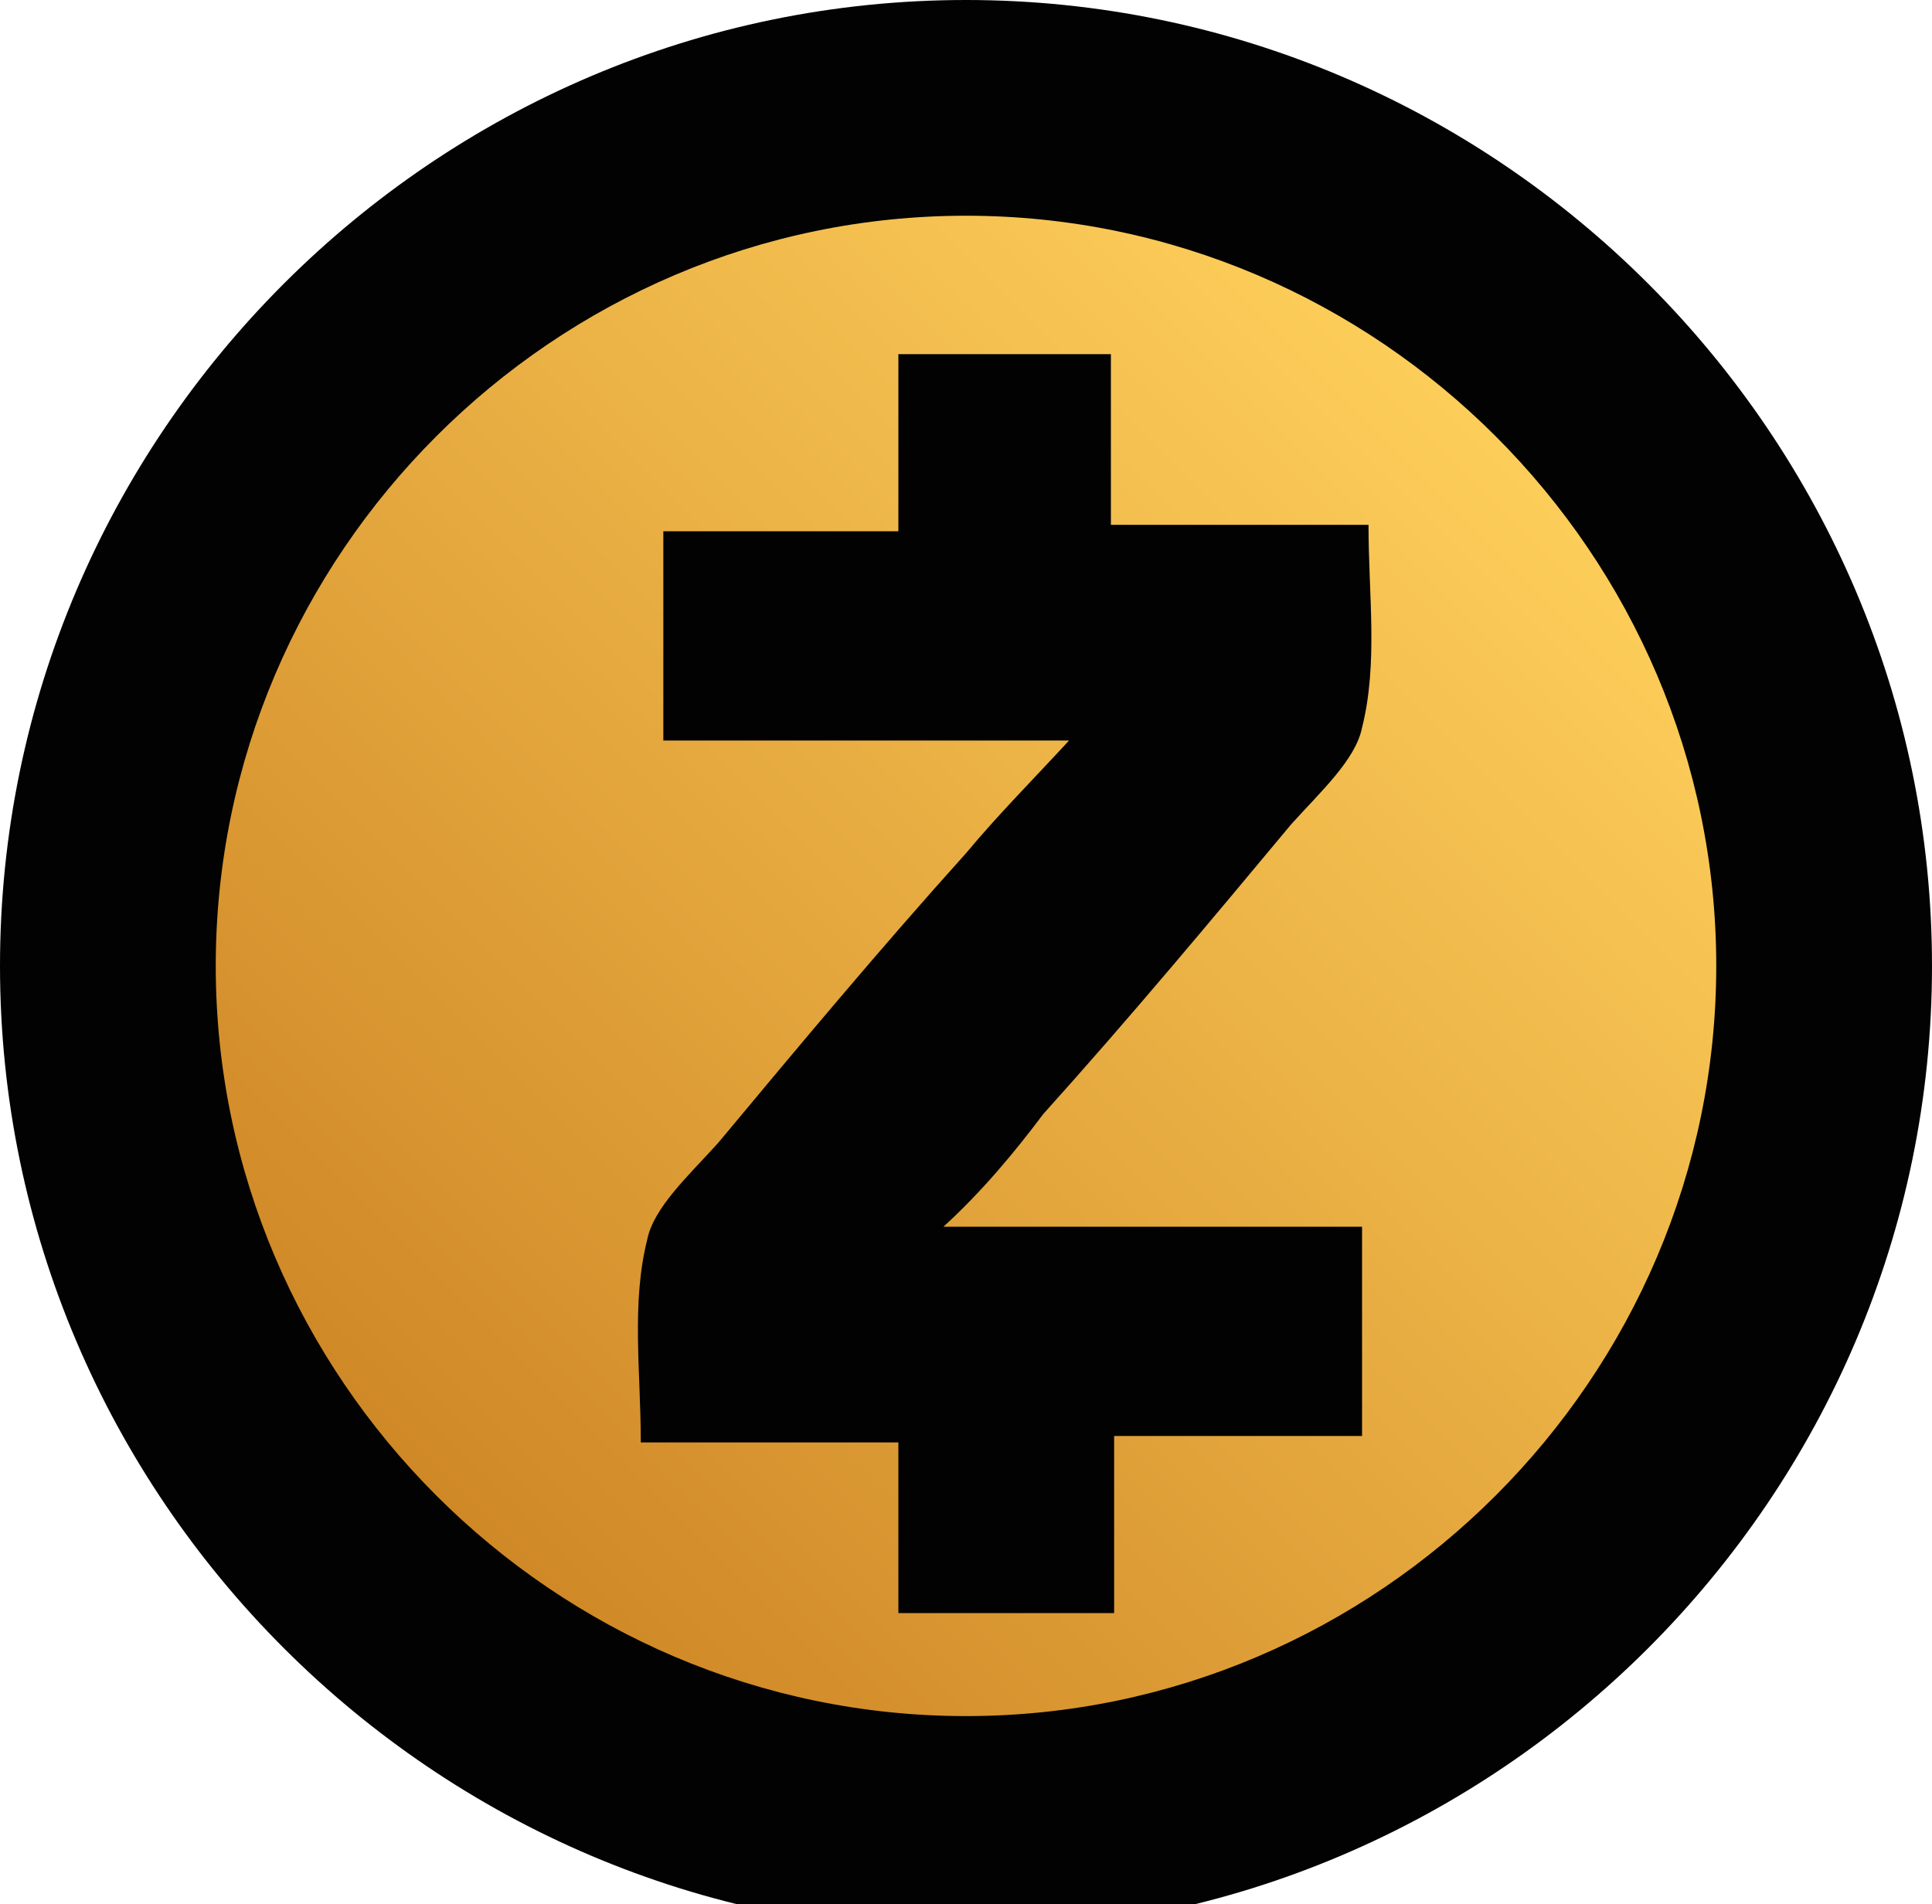
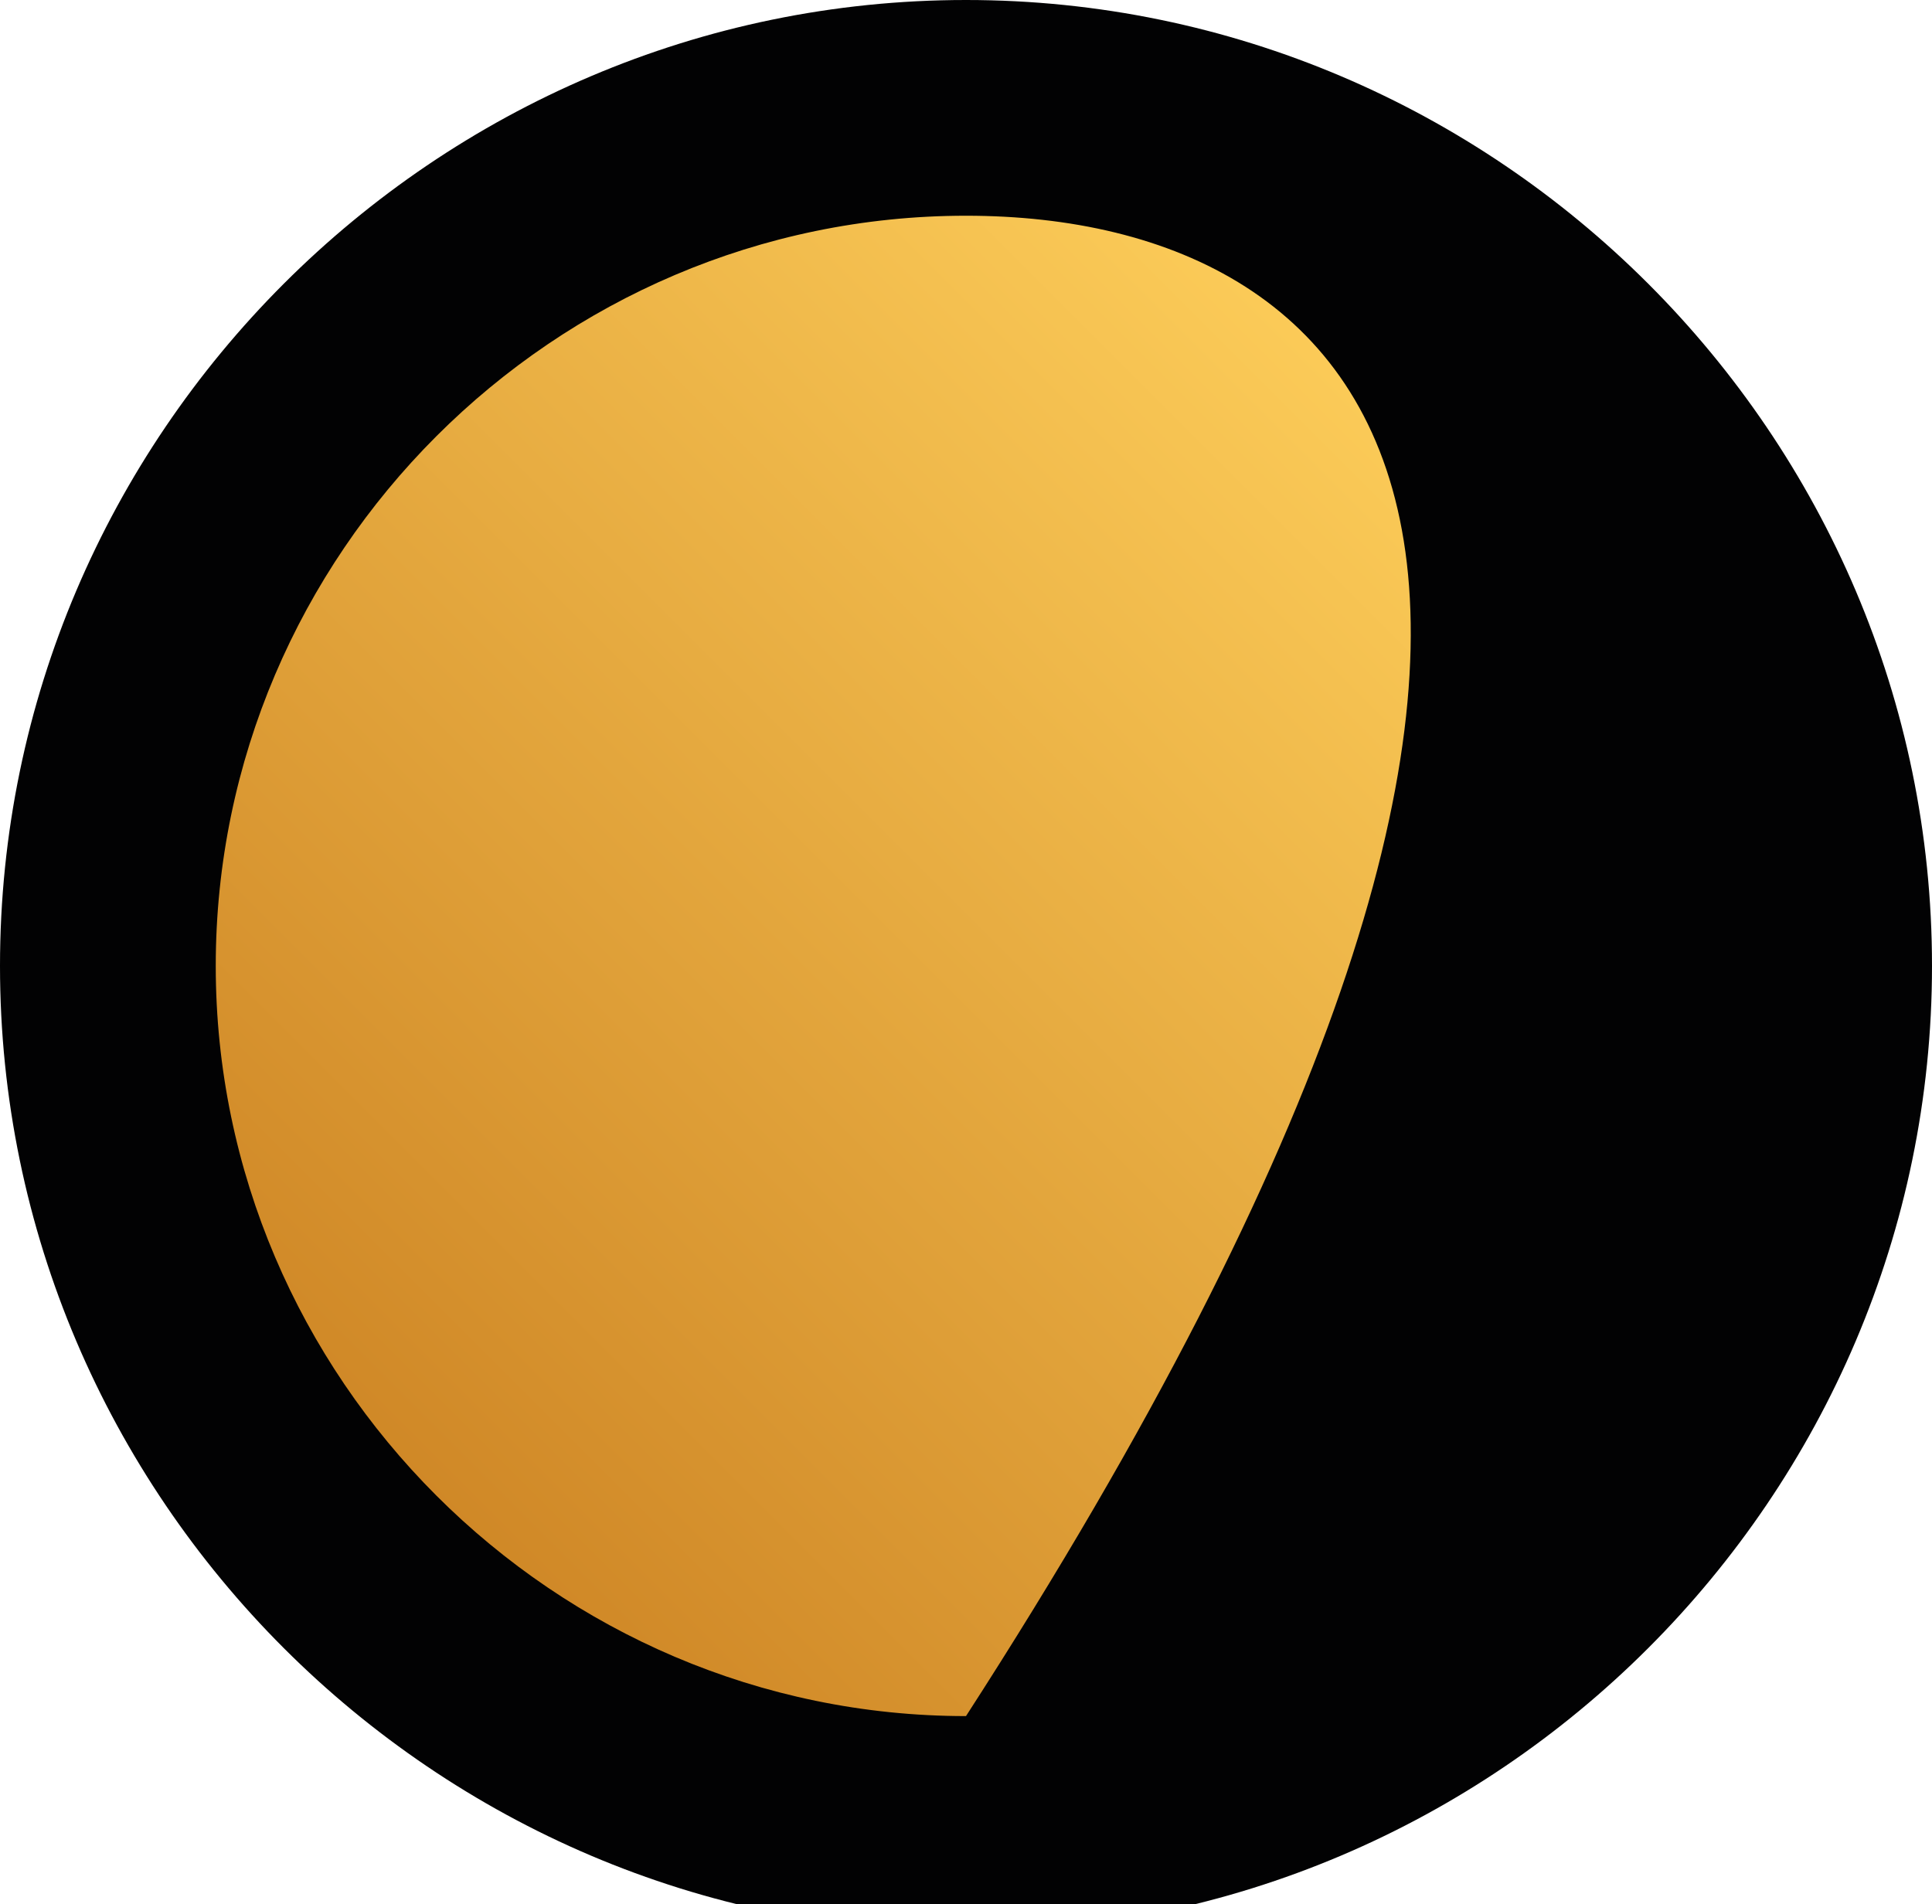
<svg xmlns="http://www.w3.org/2000/svg" width="70" height="69" viewBox="0 0 70 69" fill="none">
  <path d="M35.35 64.283C19.366 64.283 6.417 51.333 6.417 35.35C6.417 19.367 19.483 6.417 35.35 6.417C51.333 6.417 64.283 19.483 64.283 35.35C64.283 51.333 51.333 64.283 35.35 64.283Z" fill="url(#paint0_linear_392_939)" />
-   <path d="M35 70C15.75 70 0 54.25 0 35C0 15.75 15.75 0 35 0C54.25 0 70 15.75 70 35C70 54.25 54.25 70 35 70ZM35 7.817C20.067 7.817 7.817 20.067 7.817 35C7.817 49.933 20.067 62.183 35 62.183C49.933 62.183 62.183 49.933 62.183 35C62.183 20.067 49.933 7.817 35 7.817Z" fill="#020203" />
-   <path d="M34.184 44.45H49.35V52.033H40.367V58.45H32.55V52.267H23.217C23.217 49.7 22.867 47.25 23.45 44.917C23.684 43.75 24.967 42.583 26.017 41.417C28.934 37.917 31.85 34.417 35 30.917C36.167 29.517 37.334 28.35 38.734 26.833H24.034V19.25H32.55V12.833H40.25V19.017H49.584C49.584 21.583 49.934 24.033 49.35 26.367C49.117 27.533 47.834 28.7 46.784 29.867C43.867 33.367 40.95 36.867 37.8 40.367C36.75 41.767 35.584 43.167 34.184 44.45Z" fill="#020203" />
+   <path d="M35 70C15.75 70 0 54.25 0 35C0 15.75 15.75 0 35 0C54.25 0 70 15.75 70 35C70 54.25 54.25 70 35 70ZM35 7.817C20.067 7.817 7.817 20.067 7.817 35C7.817 49.933 20.067 62.183 35 62.183C62.183 20.067 49.933 7.817 35 7.817Z" fill="#020203" />
  <defs>
    <linearGradient id="paint0_linear_392_939" x1="15.488" y1="55.249" x2="55.477" y2="15.26" gradientUnits="userSpaceOnUse">
      <stop stop-color="#CF8726" />
      <stop offset="1" stop-color="#FECF5B" />
    </linearGradient>
  </defs>
</svg>